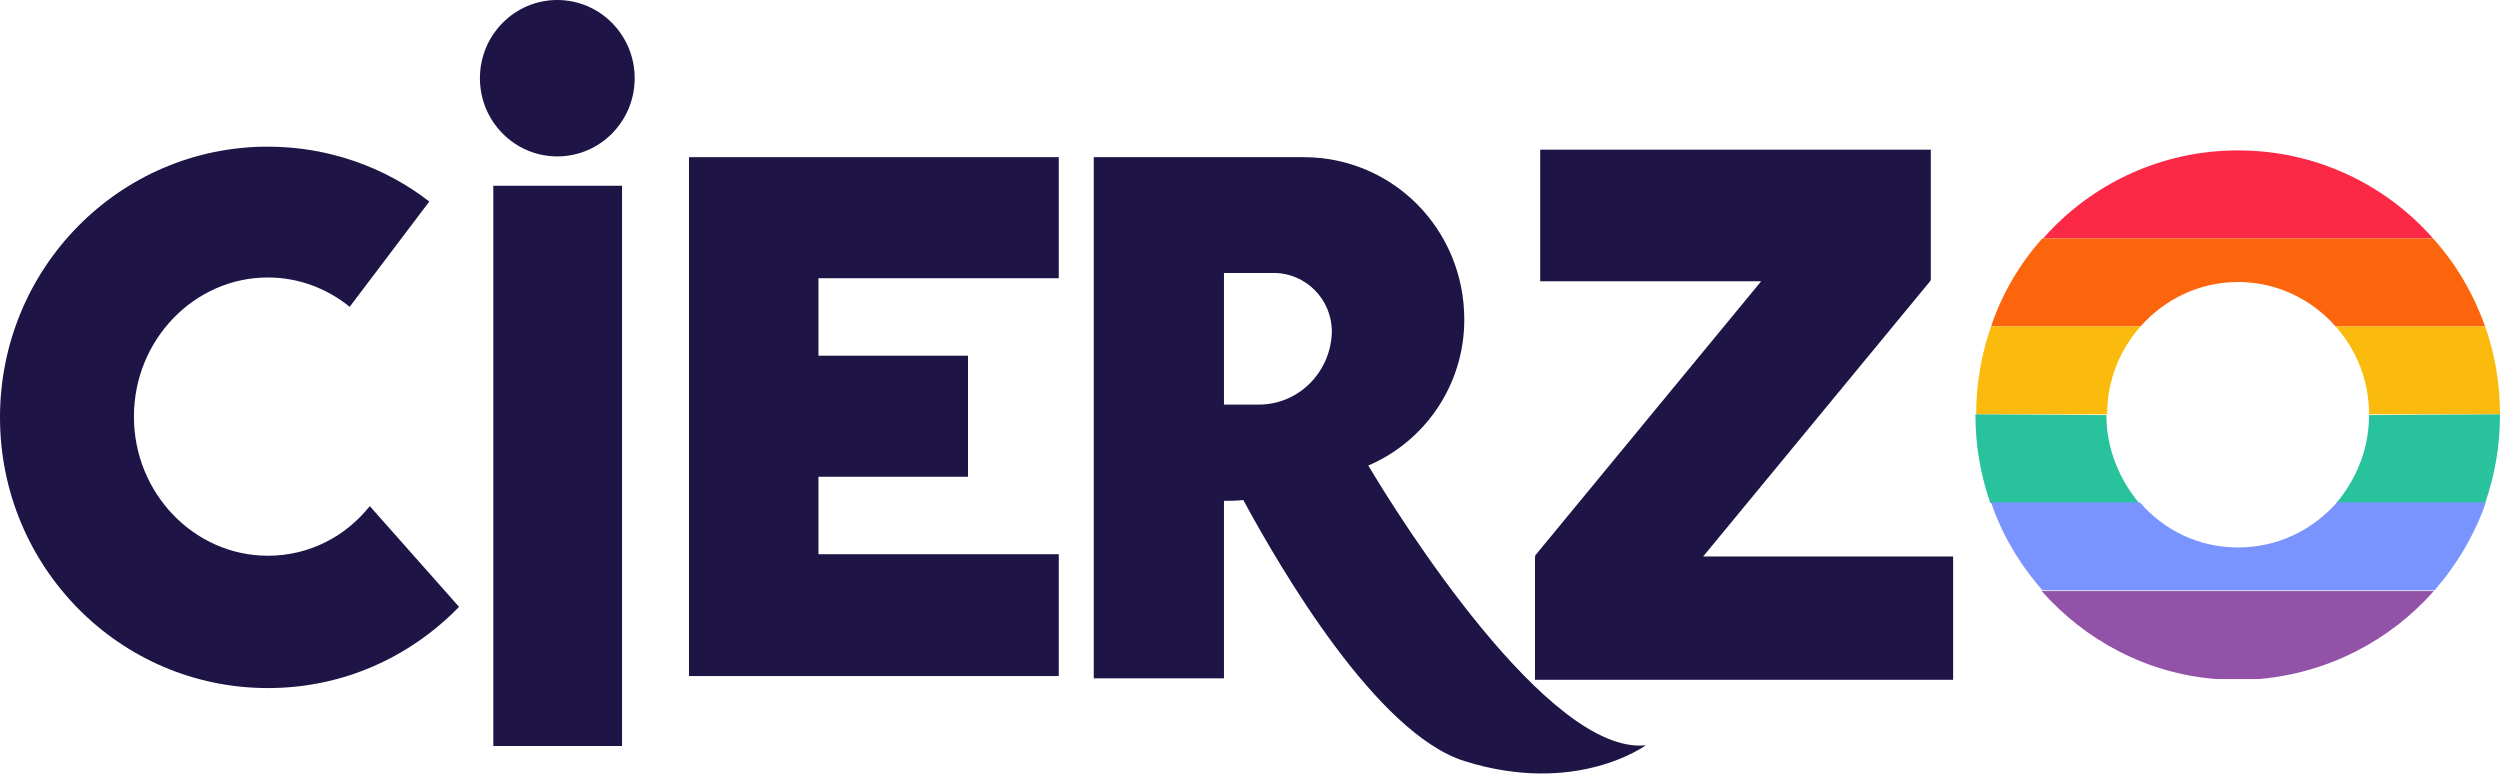
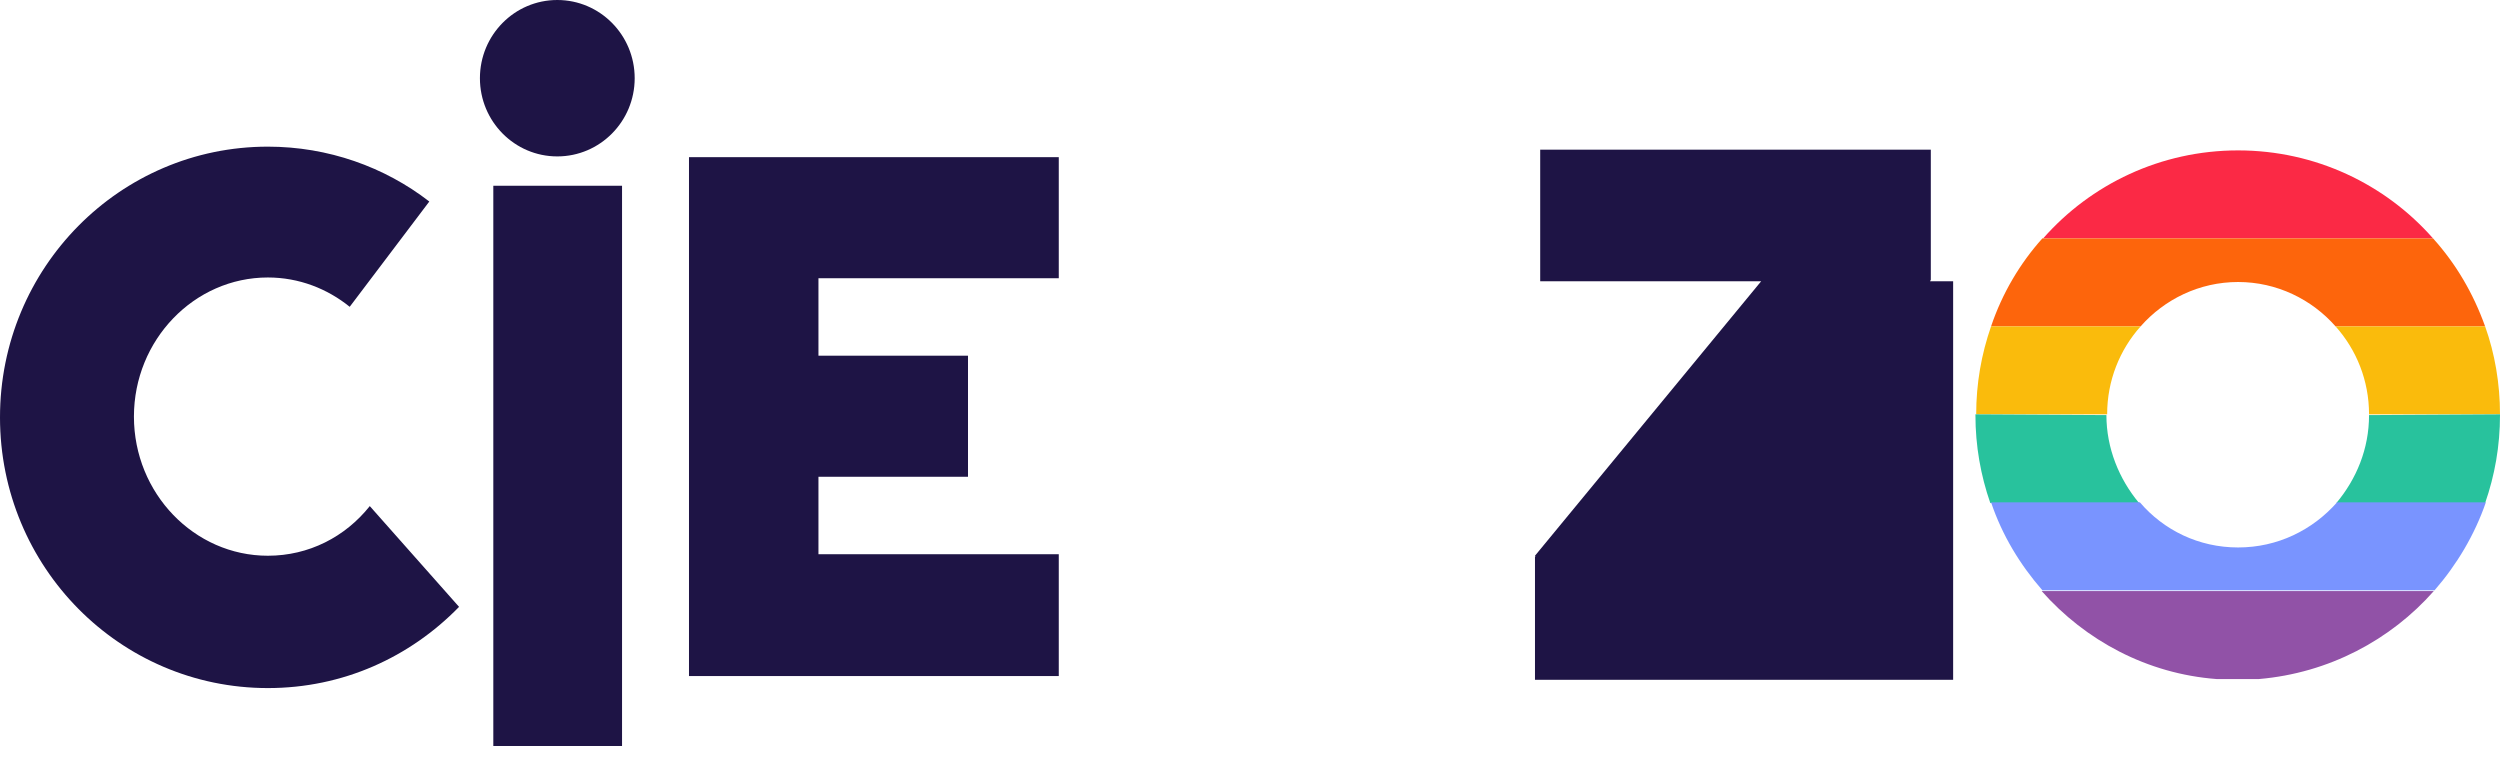
<svg xmlns="http://www.w3.org/2000/svg" width="126" height="39" viewBox="0 0 126 39" fill="none">
  <path d="M31.351 9.362H24.863V37.598H31.351V9.362Z" fill="#1E1445" />
  <path d="M28.087 7.883C30.241 7.883 31.988 6.119 31.988 3.942C31.988 1.765 30.241 0 28.087 0C25.934 0 24.188 1.765 24.188 3.942C24.188 6.119 25.934 7.883 28.087 7.883Z" fill="#1E1445" />
  <path d="M41.25 14.023V17.927H48.787V24.029H41.25V27.933H53.362V34.073H34.725V7.921H53.362V14.023H41.25Z" fill="#1E1445" />
-   <path d="M98.438 28.047V34.262H77.363V28.047H77.401L77.363 28.009L88.763 14.175H77.626V7.542H97.313V14.099L97.276 14.175L85.838 28.047H98.438Z" fill="#1E1445" />
+   <path d="M98.438 28.047V34.262H77.363V28.047H77.401L77.363 28.009L88.763 14.175H77.626V7.542H97.313V14.099L97.276 14.175H98.438Z" fill="#1E1445" />
  <path d="M13.5 28.009C9.787 28.009 6.75 24.863 6.75 20.997C6.75 17.131 9.787 13.985 13.5 13.985C15.075 13.985 16.5 14.554 17.625 15.463L21.637 10.157C19.387 8.414 16.538 7.391 13.5 7.391C6.037 7.391 0 13.493 0 21.035C0 28.577 6.037 34.679 13.5 34.679C17.288 34.679 20.663 33.125 23.137 30.586L18.637 25.507C17.4 27.061 15.562 28.009 13.5 28.009Z" fill="#1E1445" />
-   <path d="M68.963 23.461C71.812 22.248 73.8 19.405 73.8 16.108C73.8 13.834 72.9 11.787 71.438 10.309C69.975 8.831 67.95 7.921 65.7 7.921H55.125V34.187H61.688V25.242C61.987 25.242 62.288 25.242 62.663 25.204C64.575 28.729 69.375 36.953 73.8 38.356C79.463 40.137 82.95 37.56 82.95 37.56C78.037 38.09 70.463 26 68.963 23.461ZM63.45 20.391H61.688V13.758H64.2C65.812 13.758 67.125 15.085 67.125 16.714C67.088 18.723 65.475 20.391 63.45 20.391Z" fill="#1E1445" />
  <path d="M102.975 12.015H122.625C120.225 9.286 116.7 7.58 112.8 7.58C108.9 7.58 105.375 9.286 102.975 12.015Z" fill="#FB2945" />
  <path d="M100.35 16.449H107.887C109.087 15.085 110.85 14.213 112.8 14.213C114.75 14.213 116.512 15.085 117.712 16.449H125.25C124.65 14.781 123.787 13.303 122.625 12.014H102.937C101.812 13.265 100.912 14.781 100.35 16.449Z" fill="#FD650C" />
  <path d="M107.887 16.449H100.35C99.862 17.851 99.6 19.329 99.6 20.883H106.2C106.2 19.178 106.837 17.624 107.887 16.449Z" fill="#FABB0C" />
  <path d="M119.4 20.883H126C126 19.329 125.738 17.813 125.25 16.449H117.713C118.763 17.624 119.4 19.178 119.4 20.883Z" fill="#FABB0C" />
  <path d="M119.4 20.921C119.4 22.627 118.763 24.143 117.75 25.356H125.25C125.738 23.953 126 22.475 126 20.921C126 20.921 126 20.921 126 20.883L119.4 20.921Z" fill="#28C29D" />
  <path d="M106.163 20.921L99.562 20.883C99.562 20.883 99.562 20.883 99.562 20.921C99.562 22.475 99.825 23.953 100.312 25.356H107.812C106.8 24.143 106.163 22.589 106.163 20.921Z" fill="#28C29D" />
  <path d="M112.8 27.592C110.812 27.592 109.05 26.72 107.85 25.318H100.35C100.912 26.985 101.812 28.463 102.937 29.752H122.7C123.825 28.463 124.725 26.948 125.287 25.318H117.787C116.55 26.72 114.787 27.592 112.8 27.592Z" fill="#7994FF" />
  <path d="M122.663 29.79H102.9C105.113 32.291 108.225 33.959 111.713 34.224H113.85C117.375 33.921 120.488 32.254 122.663 29.79Z" fill="#9152A7" />
</svg>